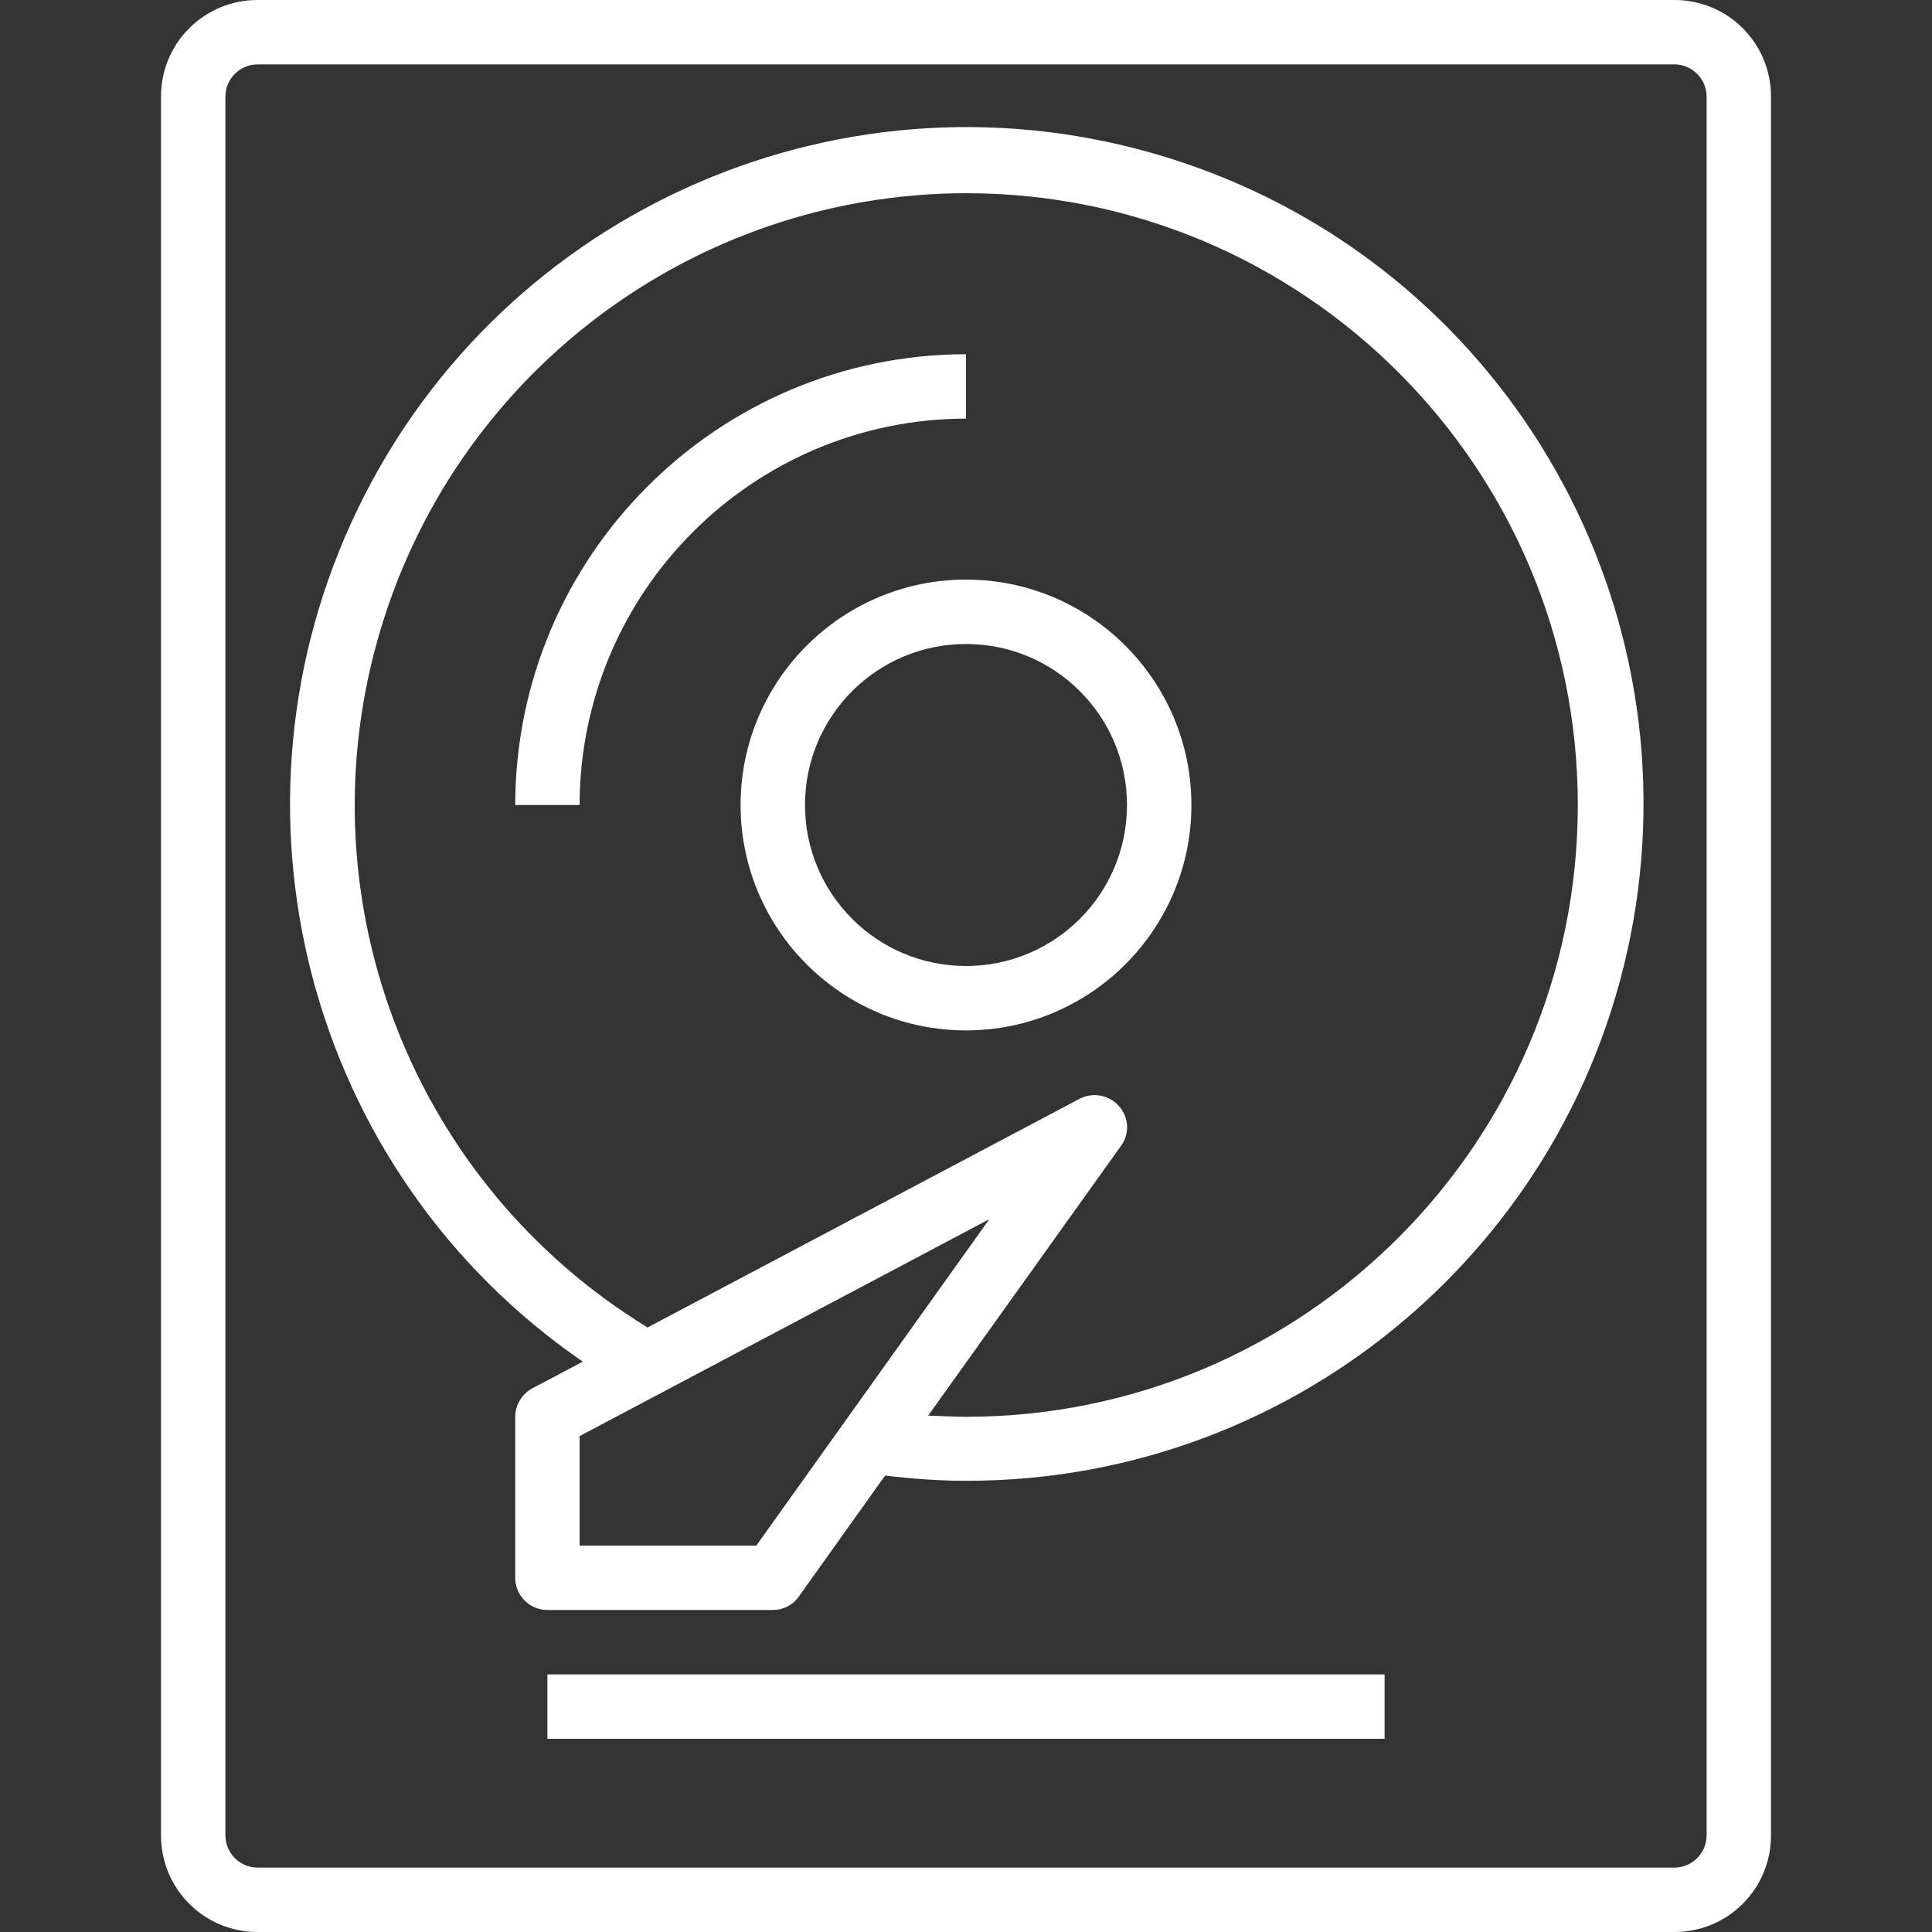
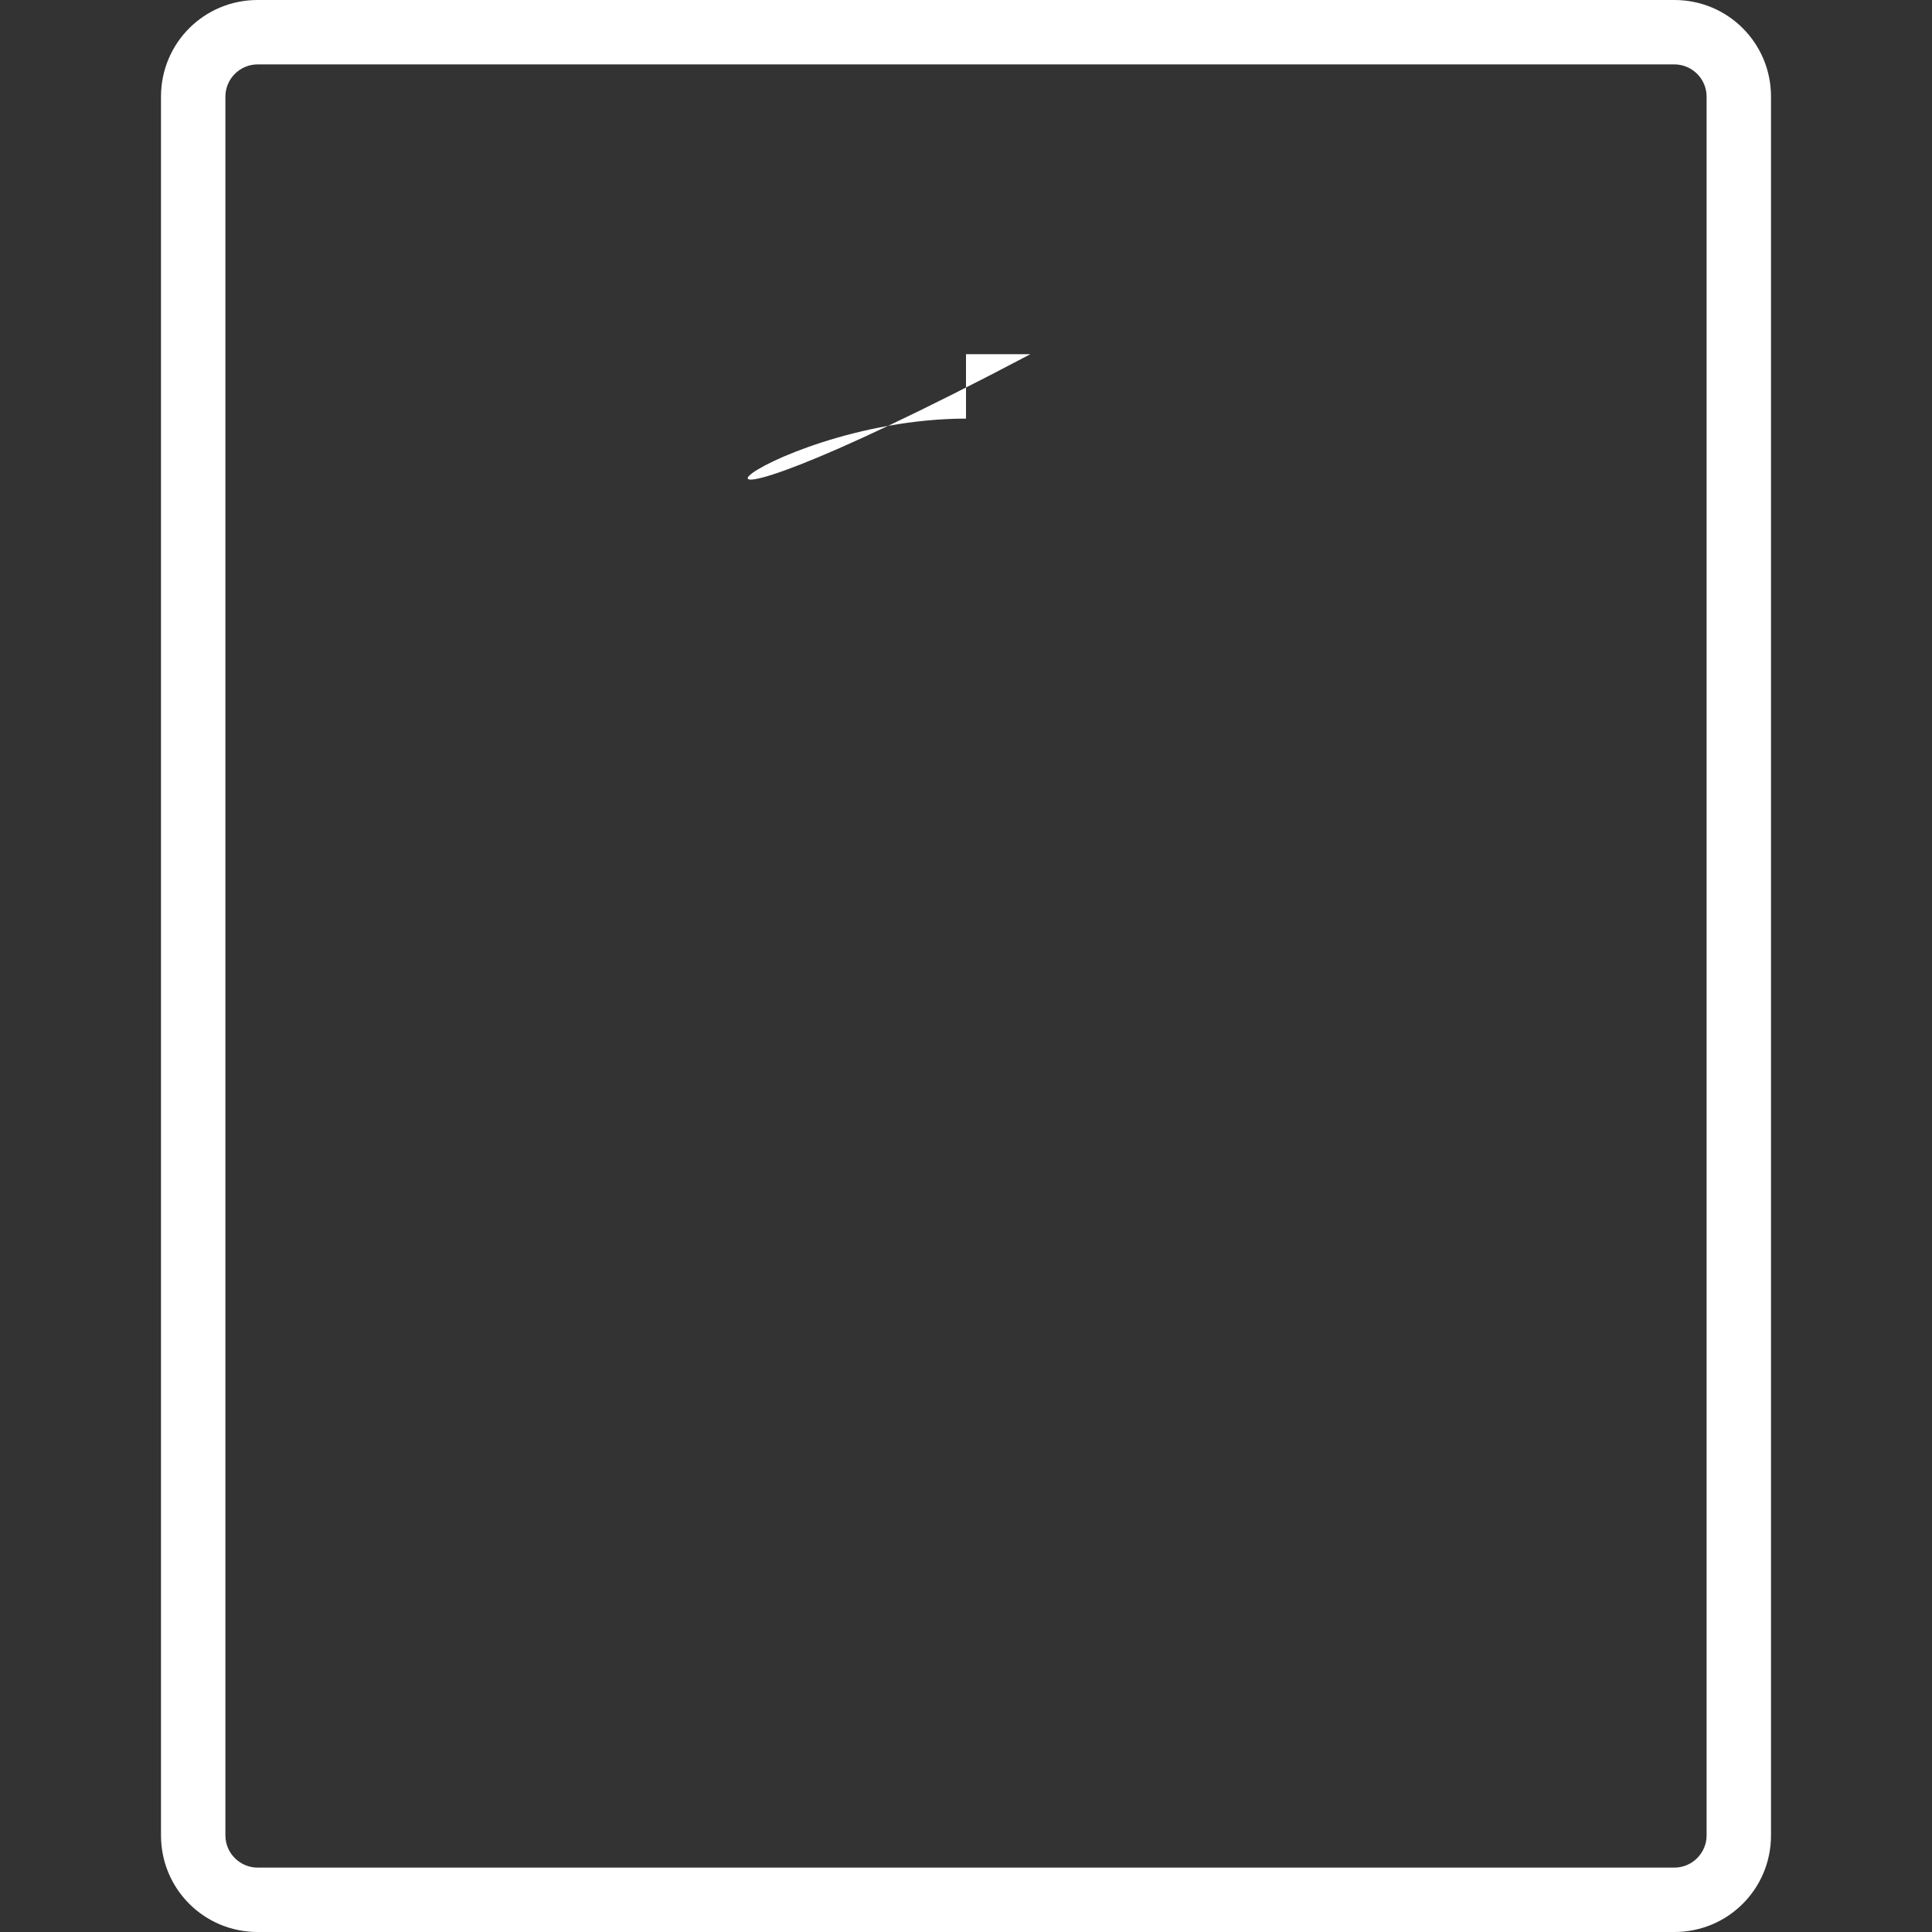
<svg xmlns="http://www.w3.org/2000/svg" version="1.1" id="Layer_1" x="0px" y="0px" viewBox="0 0 480 480" style="enable-background:new 0 0 480 480;" xml:space="preserve">
  <rect x="0" y="0" width="480" height="480" fill="#333333" stroke="none" />
  <style type="text/css">
	.st0{fill:#FFFFFF;}
</style>
  <path class="st0" d="M416,480c13.3,0,24-10.7,24-24V24c0-13.3-10.7-24-24-24H64C50.7,0,40,10.7,40,24v432c0,13.3,10.7,24,24,24H416z   M56,456V24c0-4.4,3.6-8,8-8h352c4.4,0,8,3.6,8,8v432c0,4.4-3.6,8-8,8H64C59.6,464,56,460.4,56,456z" />
-   <path class="st0" d="M144.8,338.3l-12.5,6.6c-2.6,1.4-4.3,4.1-4.3,7.1v40c0,4.4,3.6,8,8,8h56c2.6,0,5-1.2,6.5-3.4l21.4-30  c6.7,0.8,13.4,1.3,20.1,1.3c83.1,0.1,153.8-60.6,166.4-142.8c12.5-82.2-36.8-161.2-116.2-185.9S125.3,51.4,89,126.2  S76.3,291.2,144.8,338.3z M187.9,384H144v-27.2l101.8-53.9L187.9,384z M240,48c83.9,0,152,68.1,152,152s-68.1,152-152,152  c-3.1,0-6.2-0.2-9.4-0.3l47.9-67c2.2-3,2-7.1-0.5-9.9s-6.5-3.5-9.8-1.8l-107.3,56.8C102.8,294.3,75.4,224.5,93.8,159  C112.2,93.4,171.9,48.1,240,48z" />
-   <path class="st0" d="M136,416h208v16H136V416z" />
-   <path class="st0" d="M184,200c0,30.9,25.1,56,56,56s56-25.1,56-56s-25.1-56-56-56S184,169.1,184,200z M280,200c0,22.1-17.9,40-40,40  s-40-17.9-40-40s17.9-40,40-40S280,177.9,280,200z" />
-   <path class="st0" d="M240,104V88c-61.8,0.1-111.9,50.2-112,112h16C144.1,147,187,104.1,240,104z" />
+   <path class="st0" d="M240,104V88h16C144.1,147,187,104.1,240,104z" />
</svg>